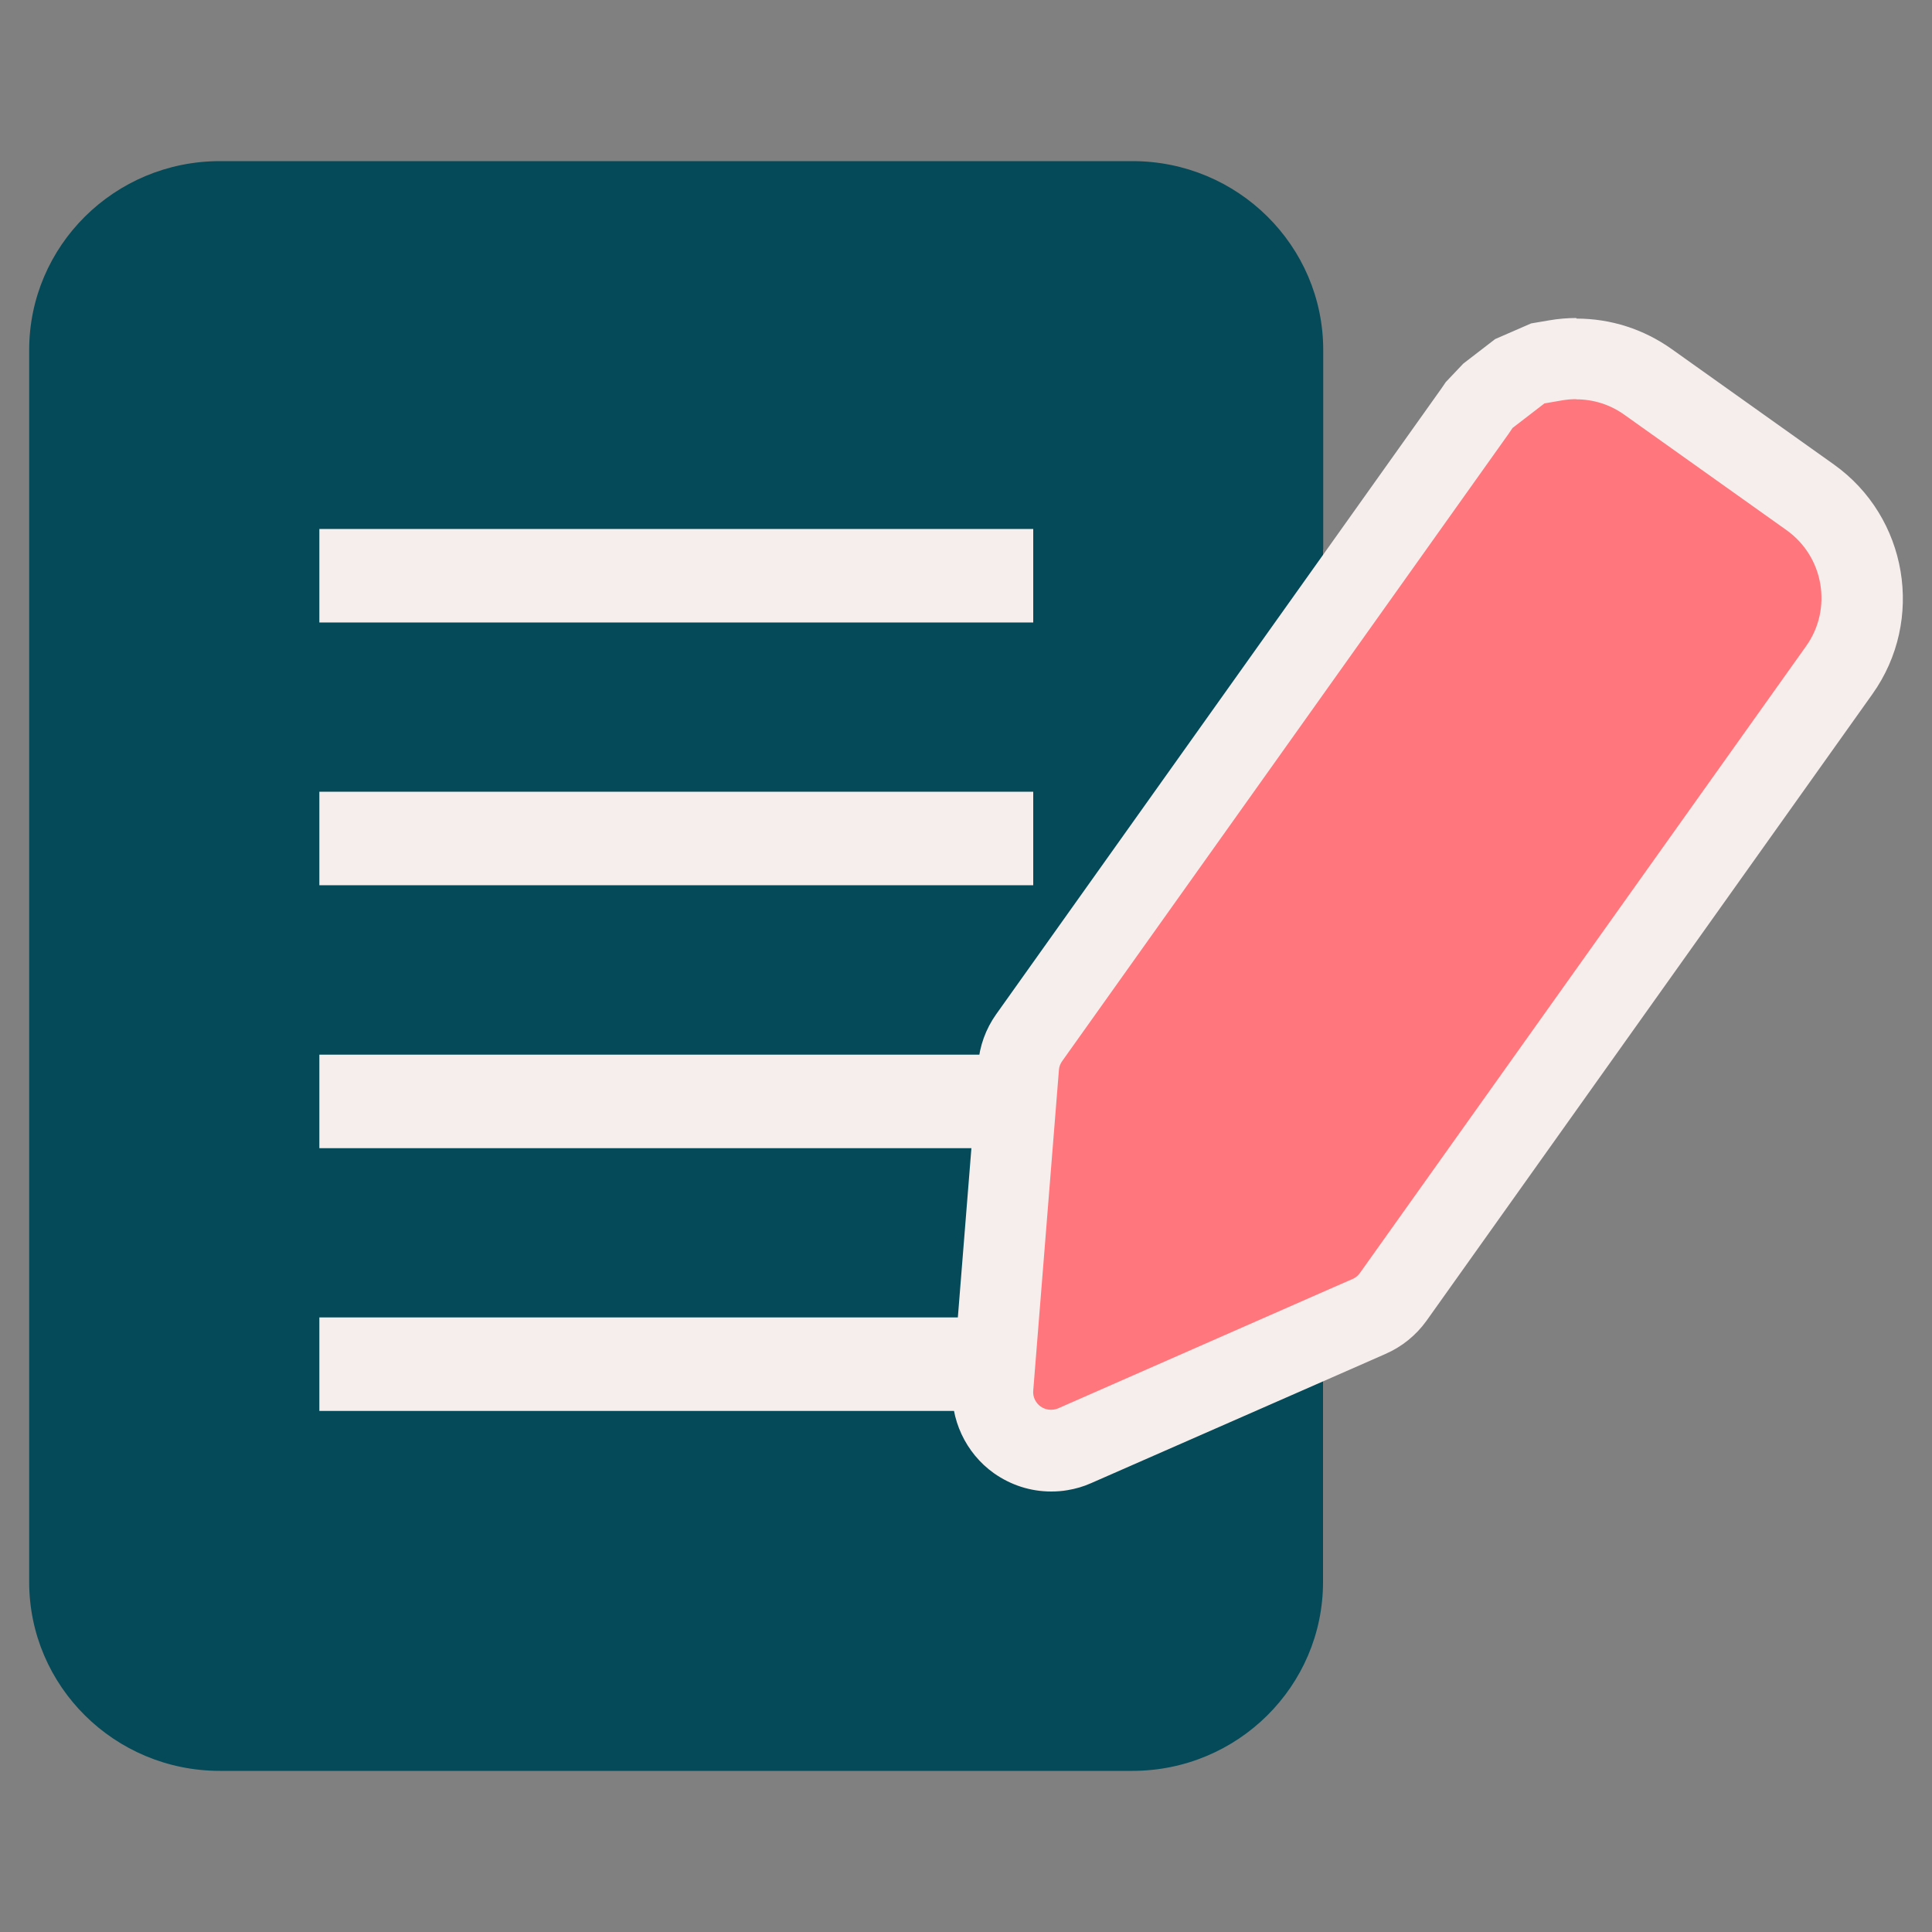
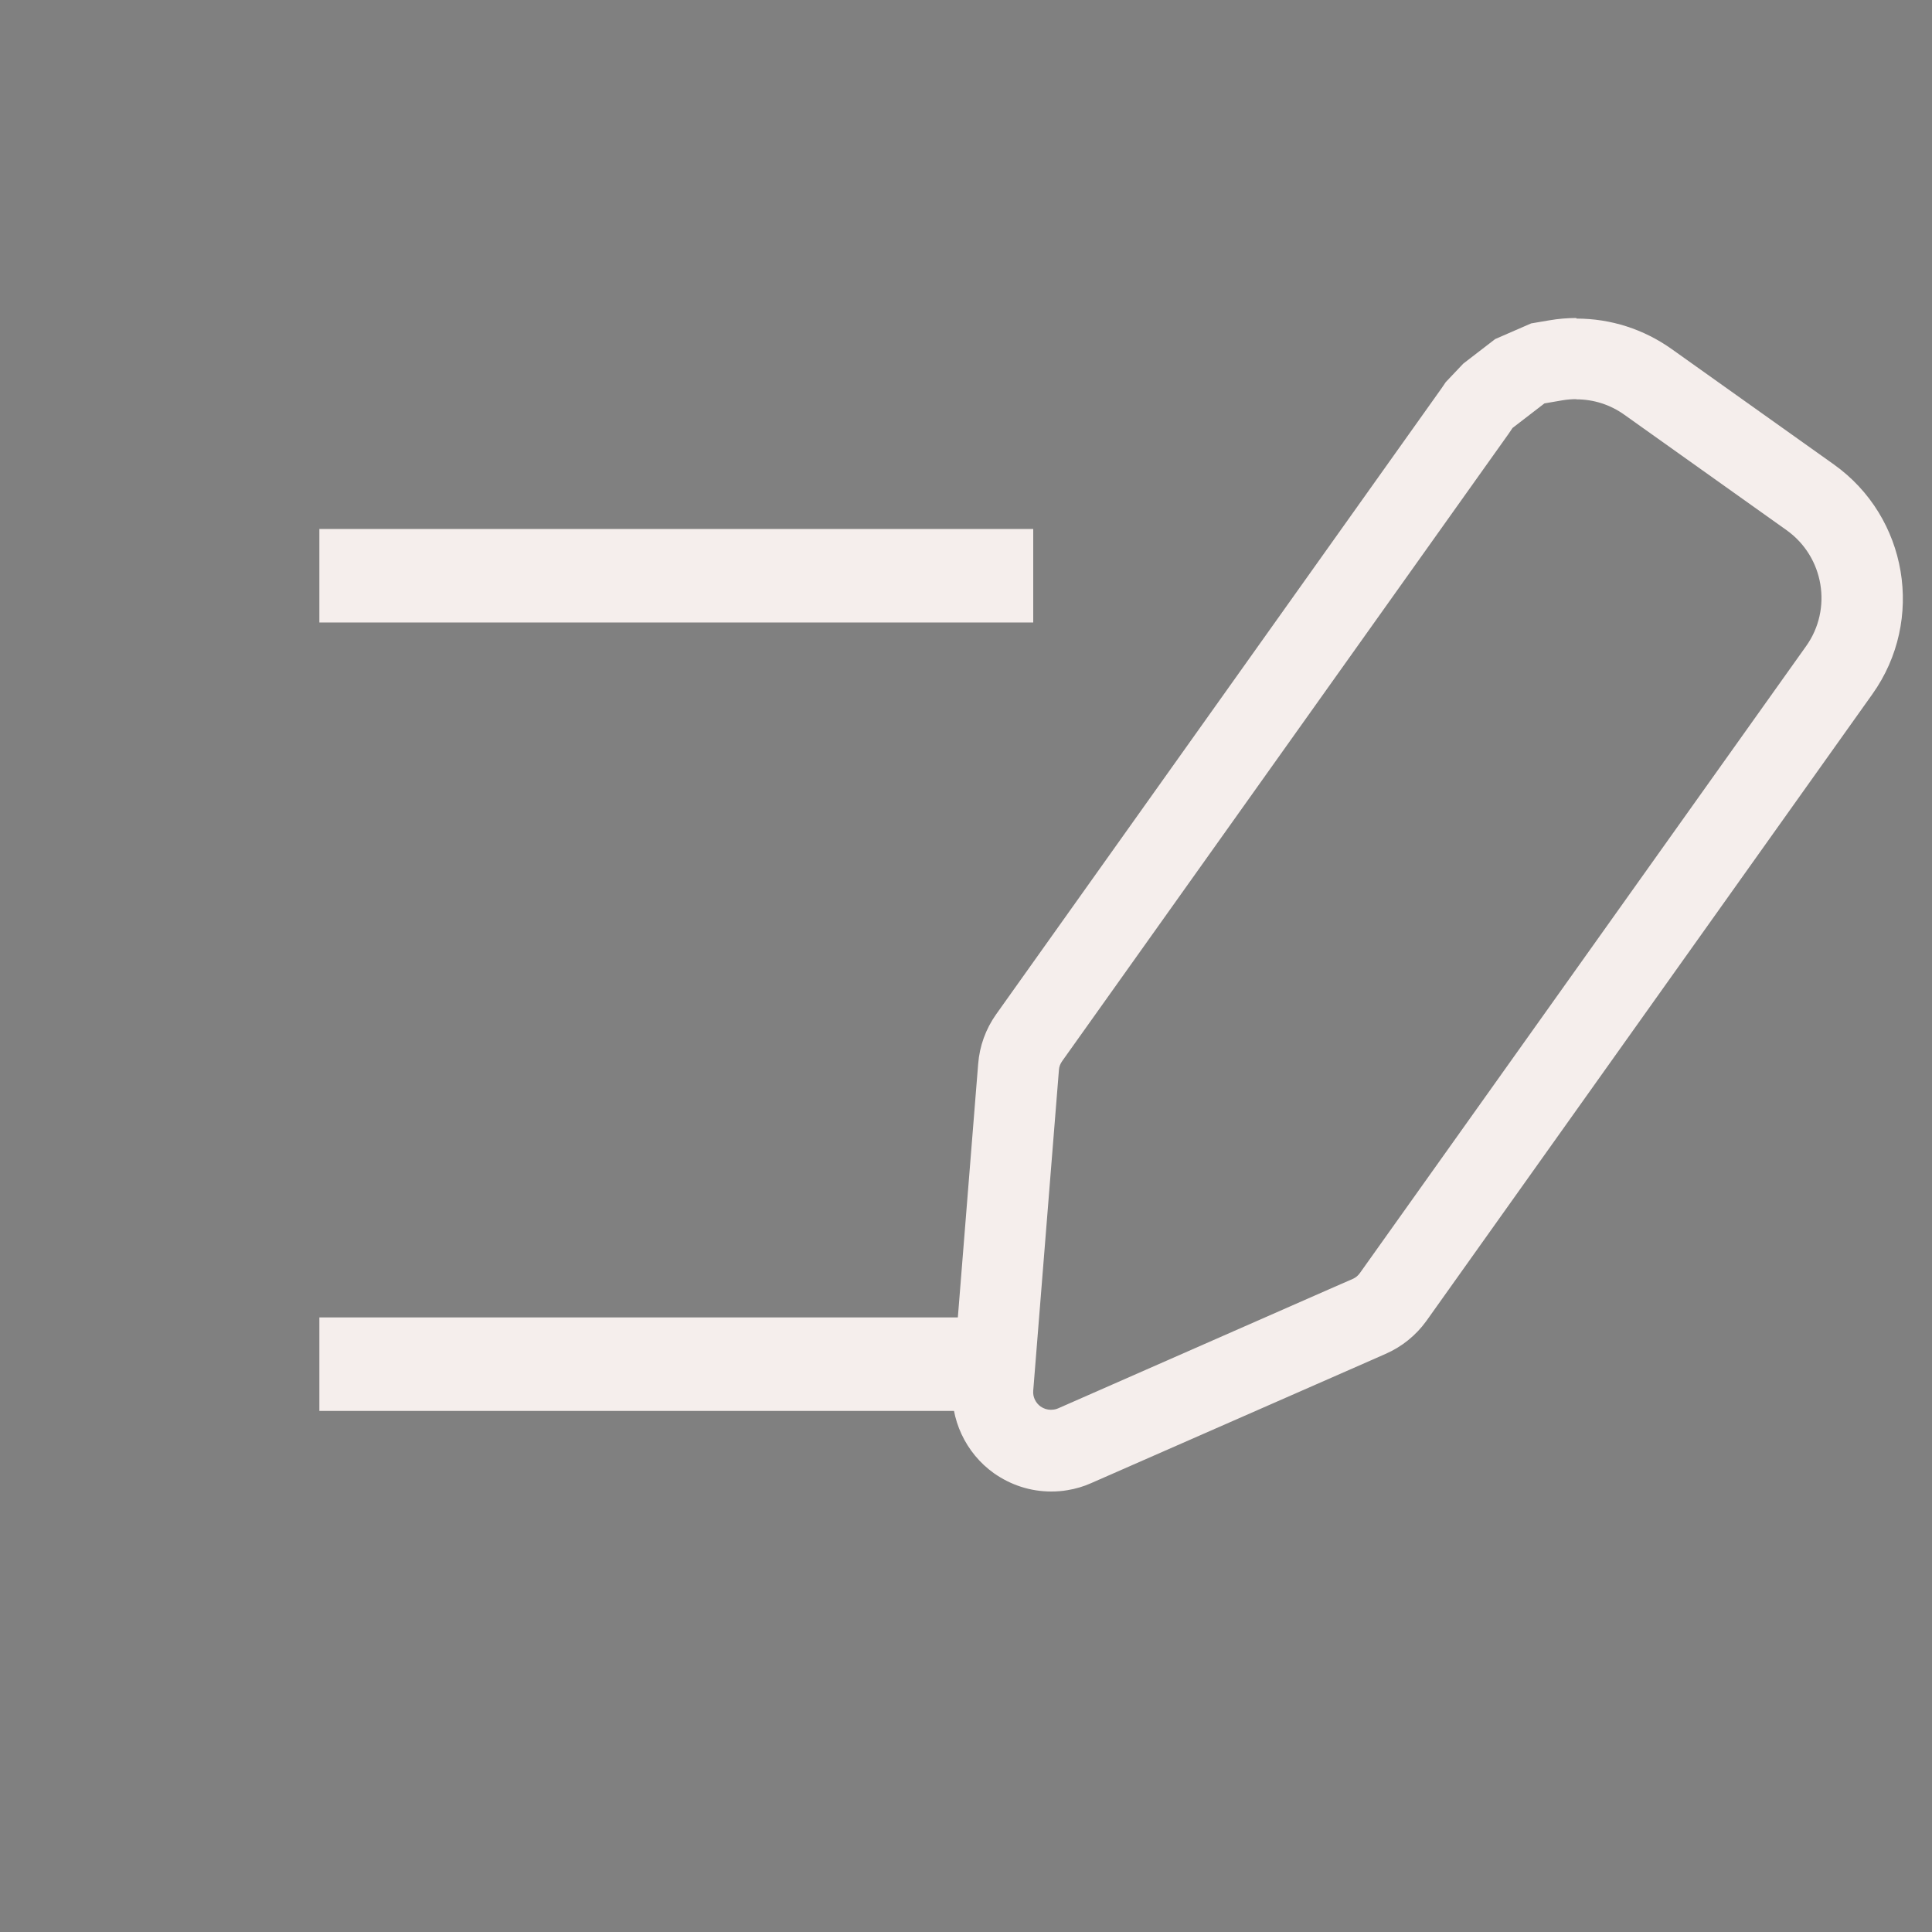
<svg xmlns="http://www.w3.org/2000/svg" id="ALLE_ICONEN" viewBox="0 0 100 100">
  <rect x="0" y="0" width="100" height="100" fill="#808080" stroke="none" />
  <defs>
    <style>.cls-1{fill:#f5eeec;}.cls-2{fill:#054a58;}.cls-3{fill:#ff777c;}</style>
  </defs>
-   <path class="cls-2" d="M68.49,28.45v-10.33c0-5.4-4.42-9.78-9.87-9.78H11.38c-5.45,0-9.87,4.38-9.87,9.78v63.76c0,5.4,4.42,9.78,9.87,9.78h47.23c5.45,0,9.87-4.38,9.87-9.78V28.45Z" />
  <path class="cls-1" d="M51.34,68.19H16.53v4.84h34.88c-.29-.81-.41-1.69-.32-2.58l.25-2.27Z" />
-   <path class="cls-1" d="M56.31,59.14c.09-.83-1.75-1.63-1.31-2.35l1.31-2.2H16.53v4.84h37.64l2.13-.29Z" />
-   <rect class="cls-1" x="16.53" y="40.98" width="36.95" height="4.84" />
  <rect class="cls-1" x="16.53" y="27.38" width="36.95" height="4.84" />
-   <path class="cls-3" d="M54.4,75.08c-.63,0-1.24-.19-1.75-.56-.86-.61-1.34-1.65-1.26-2.7l1.33-16.6c.04-.55.24-1.07.55-1.52l23.1-32.46.19-.28.45-.48,1.65-1.27.93-.41.93-.16c.36-.06.71-.09,1.06-.09,1.33,0,2.62.41,3.71,1.19l8.39,5.97c2.88,2.05,3.56,6.06,1.51,8.95l-23.09,32.44c-.31.44-.74.79-1.25,1.01l-15.25,6.7c-.22.1-.46.17-.71.21-.17.03-.34.04-.51.04Z" />
  <path class="cls-1" d="M81.59,20.67c.89,0,1.75.27,2.49.8l8.39,5.97c1.94,1.38,2.39,4.08,1.01,6.01l-23.09,32.44c-.1.14-.22.24-.38.31l-1.19.52h0s-14.06,6.18-14.06,6.18c-.07.03-.14.05-.22.06-.05,0-.1.01-.15.01-.19,0-.37-.06-.53-.17-.26-.19-.41-.5-.38-.82l1.2-14.98h0s.13-1.62.13-1.62c.01-.17.07-.32.17-.46l23.1-32.46.21-.31,1.65-1.27.93-.16c.24-.04.48-.06.71-.06M81.59,16.46c-.47,0-.94.04-1.4.12l-.94.16-1.86.81-1.65,1.27-.91.96-.21.31-23.06,32.41c-.54.76-.86,1.65-.93,2.57l-.13,1.61h0s-1.2,14.98-1.2,14.98c-.14,1.79.68,3.55,2.14,4.59.88.62,1.9.95,2.97.95.28,0,.57-.02.85-.07.42-.07.83-.19,1.21-.36l14.06-6.17h0s1.18-.52,1.18-.52c.85-.37,1.58-.96,2.12-1.71l23.09-32.45c2.72-3.83,1.82-9.16-2-11.88l-8.39-5.97c-1.45-1.03-3.15-1.58-4.93-1.58h0Z" />
</svg>